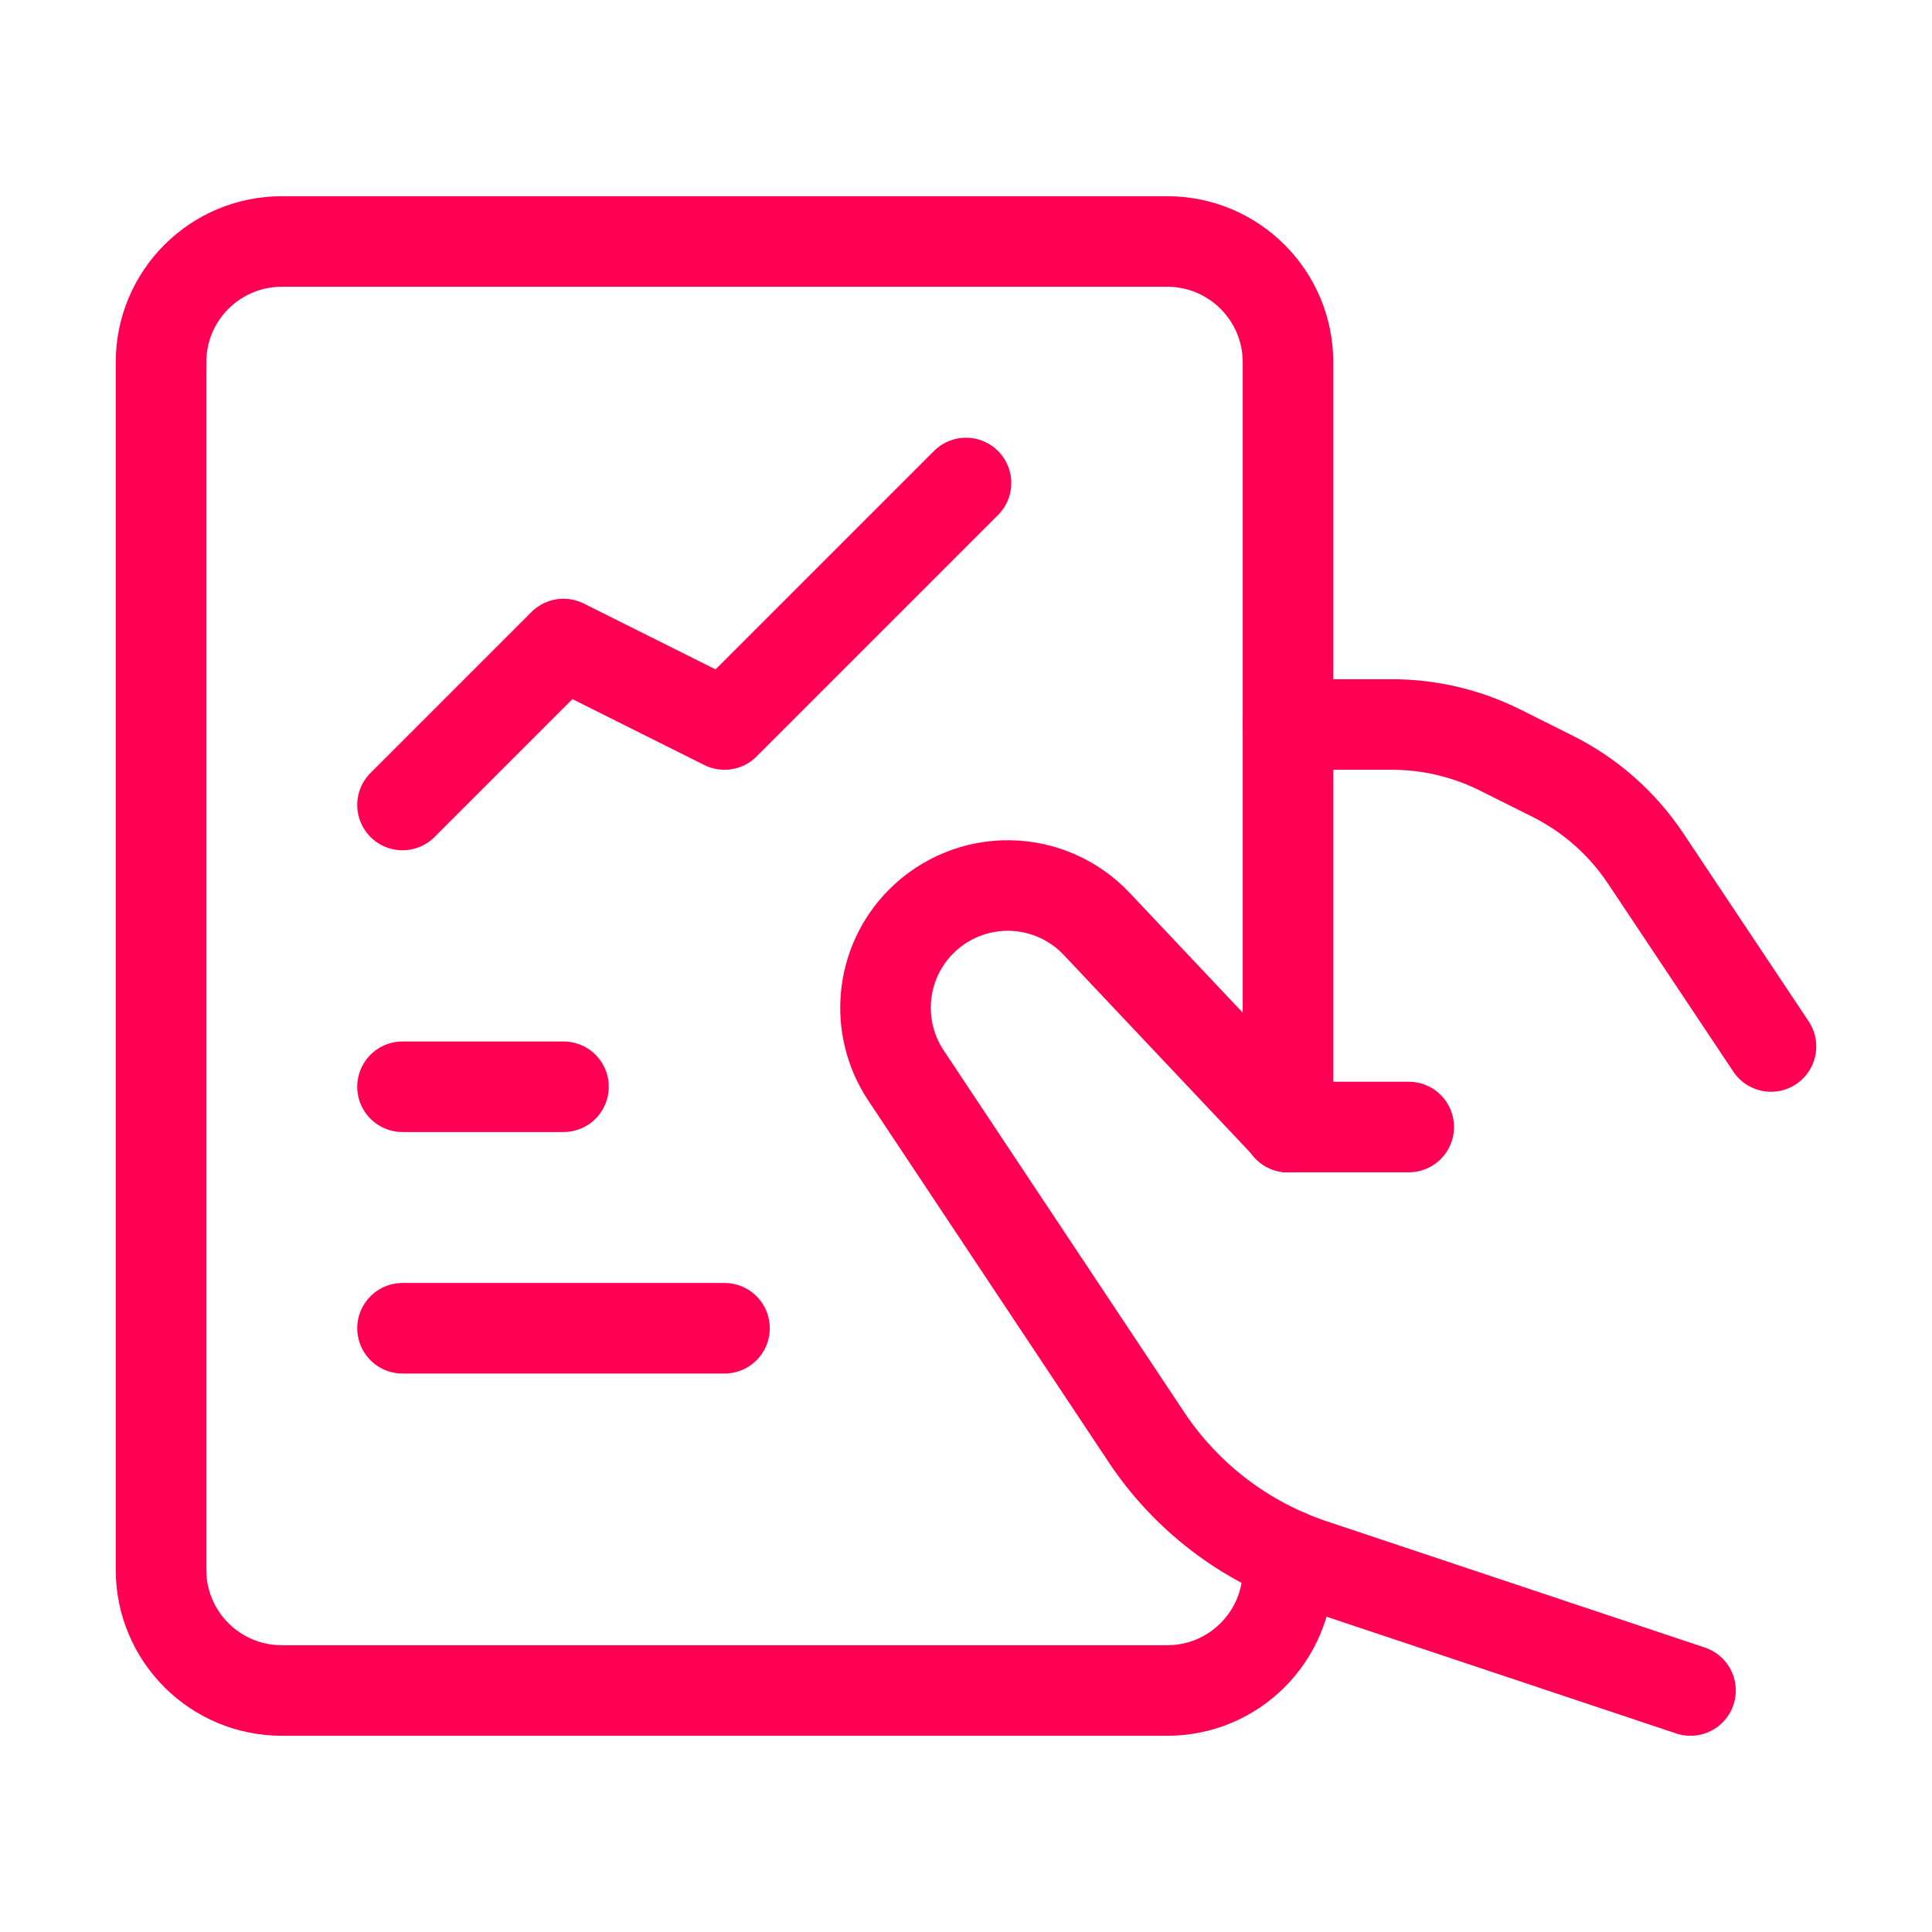
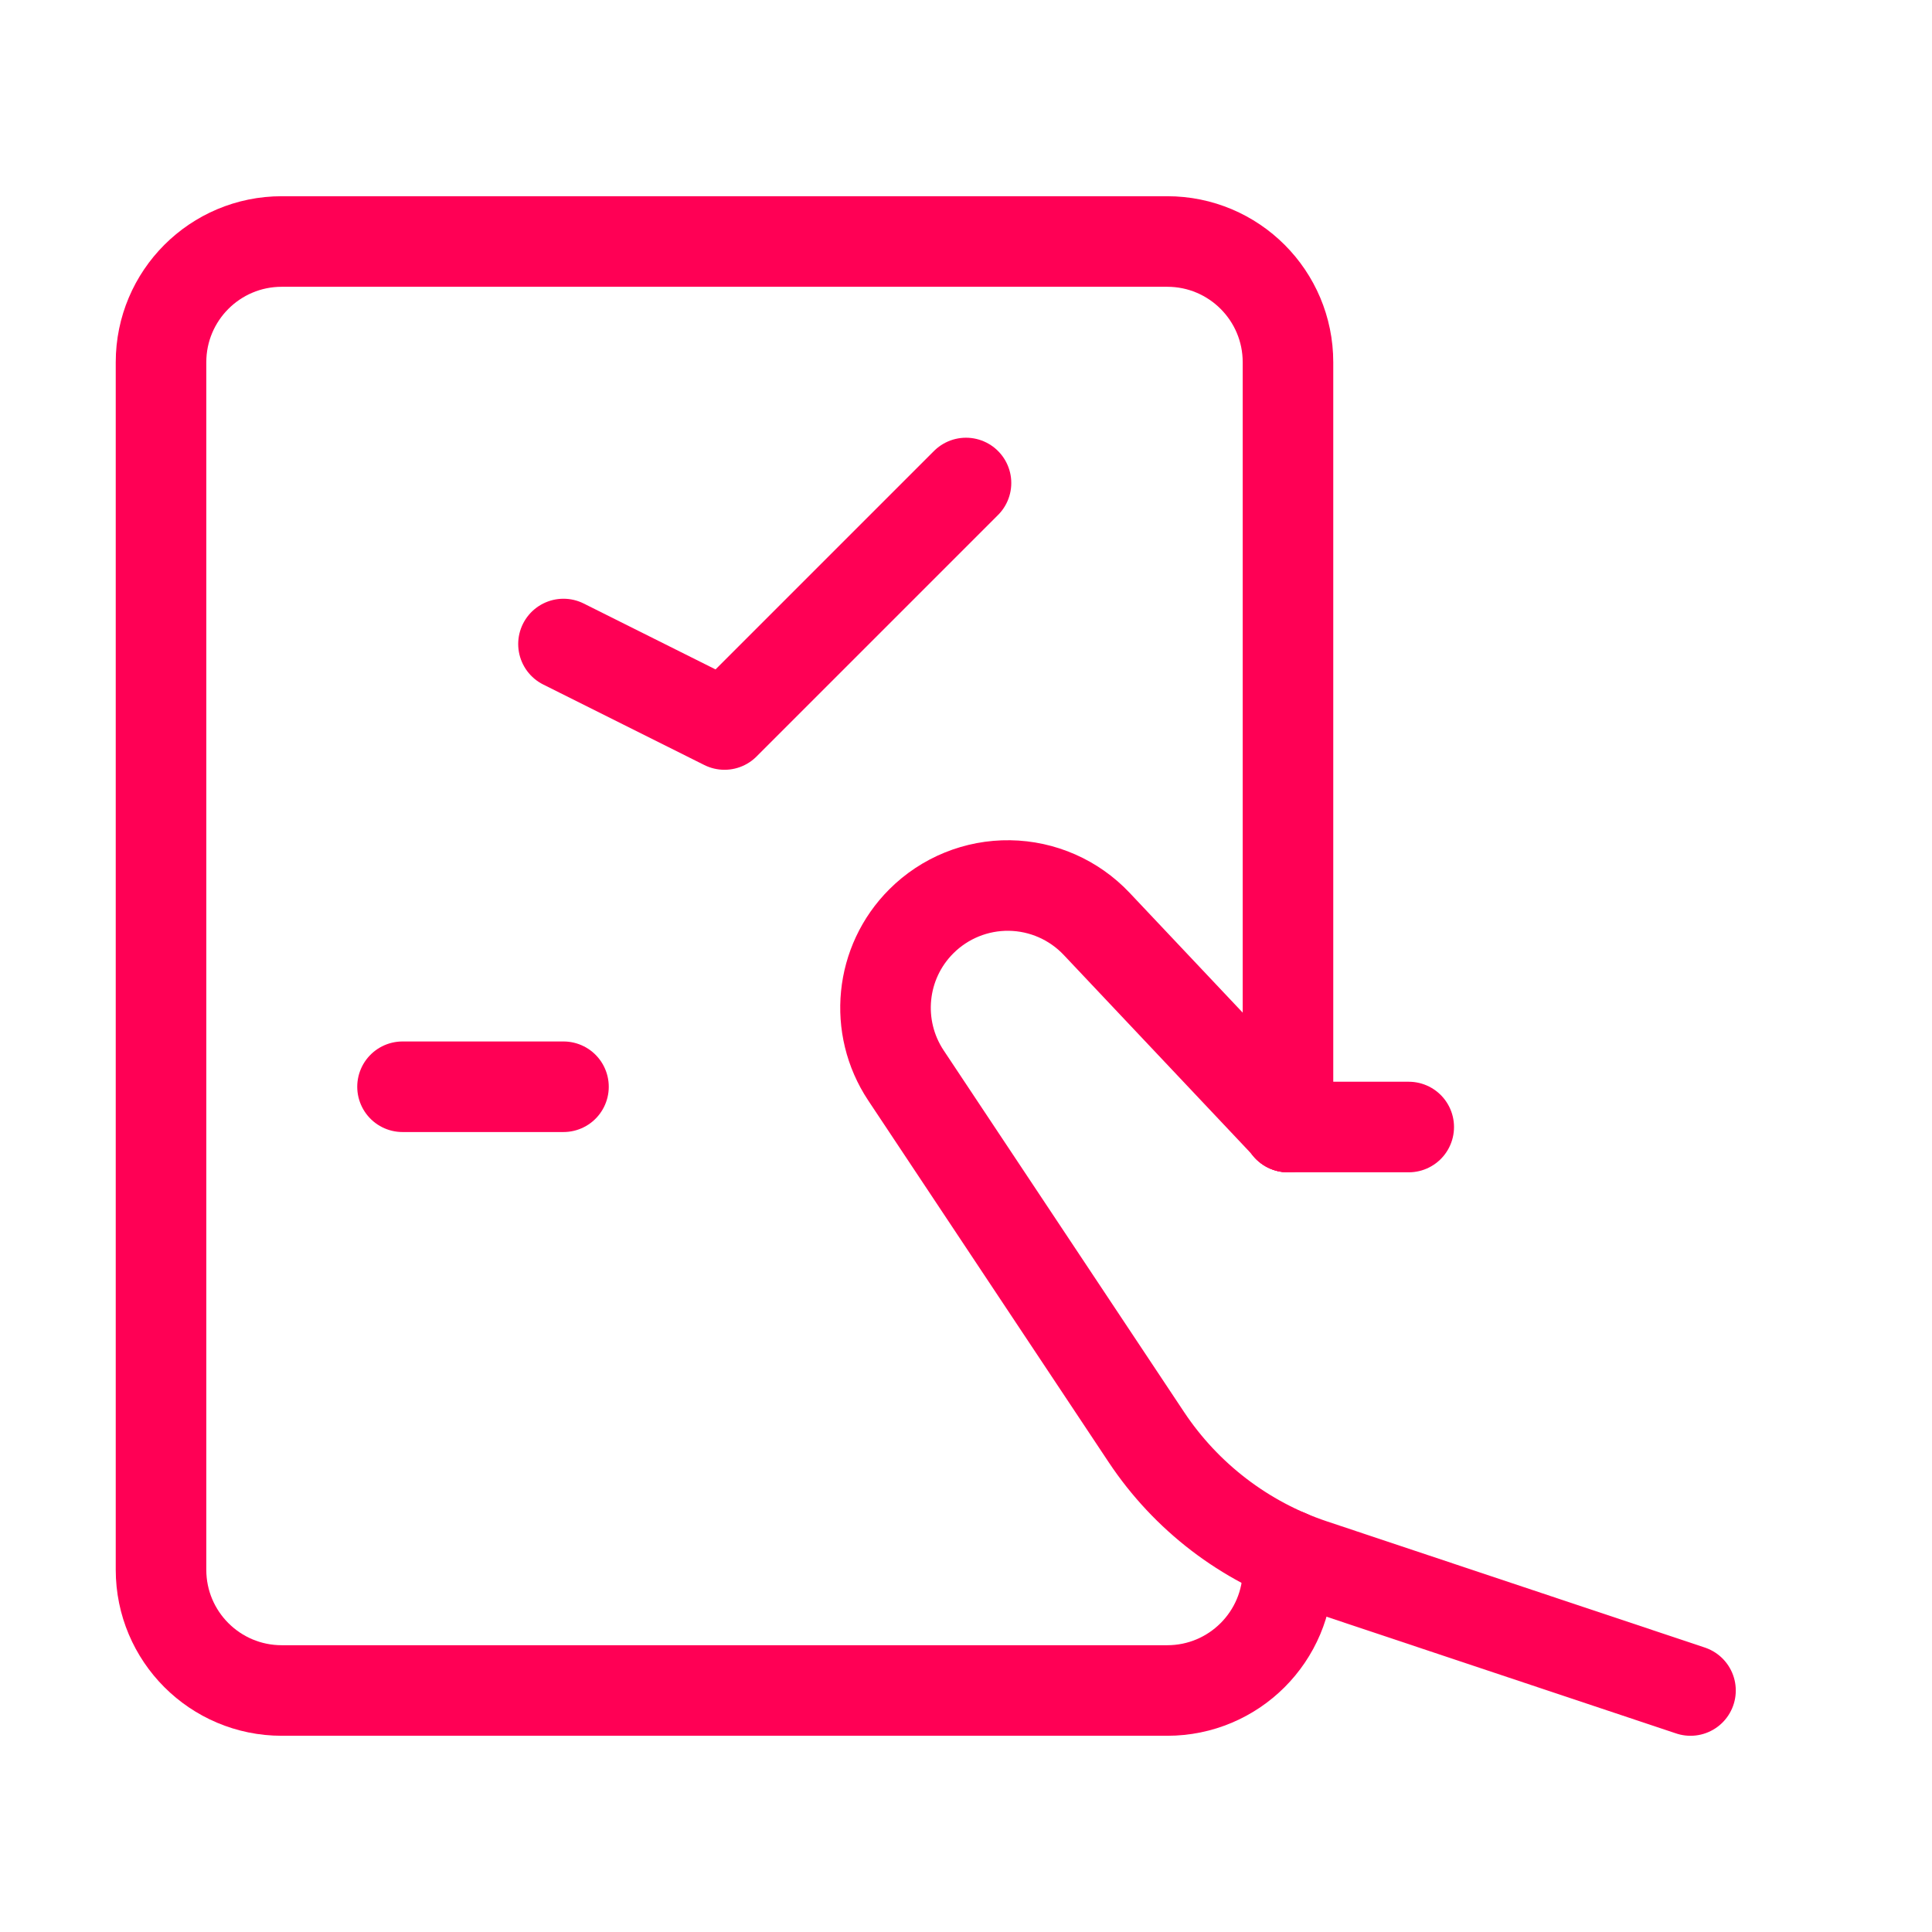
<svg xmlns="http://www.w3.org/2000/svg" width="32" height="32" viewBox="0 0 32 32" fill="none">
  <path d="M21.333 25.755V26C21.333 27.105 20.438 28 19.333 28H4.667C3.562 28 2.667 27.105 2.667 26V6C2.667 4.895 3.562 4 4.667 4H19.333C20.438 4 21.333 4.895 21.333 6V18.667" stroke="#FF0055" stroke-width="1.5" stroke-linecap="round" stroke-linejoin="round" />
-   <path d="M21.333 12H23.056C23.677 12 24.289 12.145 24.845 12.422L25.717 12.858C26.339 13.17 26.87 13.638 27.256 14.217L29.333 17.333" stroke="#FF0055" stroke-width="1.5" stroke-linecap="round" stroke-linejoin="round" />
  <path d="M21.333 18.667L21.336 18.663L18.164 15.302C17.788 14.904 17.268 14.675 16.721 14.667C16.174 14.659 15.647 14.873 15.26 15.26V15.26C14.578 15.941 14.472 17.009 15.005 17.812L18.988 23.804C19.645 24.792 20.614 25.534 21.74 25.91L28 28" stroke="#FF0055" stroke-width="1.5" stroke-linecap="round" stroke-linejoin="round" />
  <path d="M23.333 18.667H21.333" stroke="#FF0055" stroke-width="1.5" stroke-linecap="round" stroke-linejoin="round" />
  <path d="M6.667 18H9.333" stroke="#FF0055" stroke-width="1.5" stroke-linecap="round" stroke-linejoin="round" />
-   <path d="M6.667 22H12" stroke="#FF0055" stroke-width="1.5" stroke-linecap="round" stroke-linejoin="round" />
-   <path d="M16 8L12 12L9.333 10.667L6.667 13.333" stroke="#FF0055" stroke-width="1.5" stroke-linecap="round" stroke-linejoin="round" />
+   <path d="M16 8L12 12L9.333 10.667" stroke="#FF0055" stroke-width="1.5" stroke-linecap="round" stroke-linejoin="round" />
</svg>